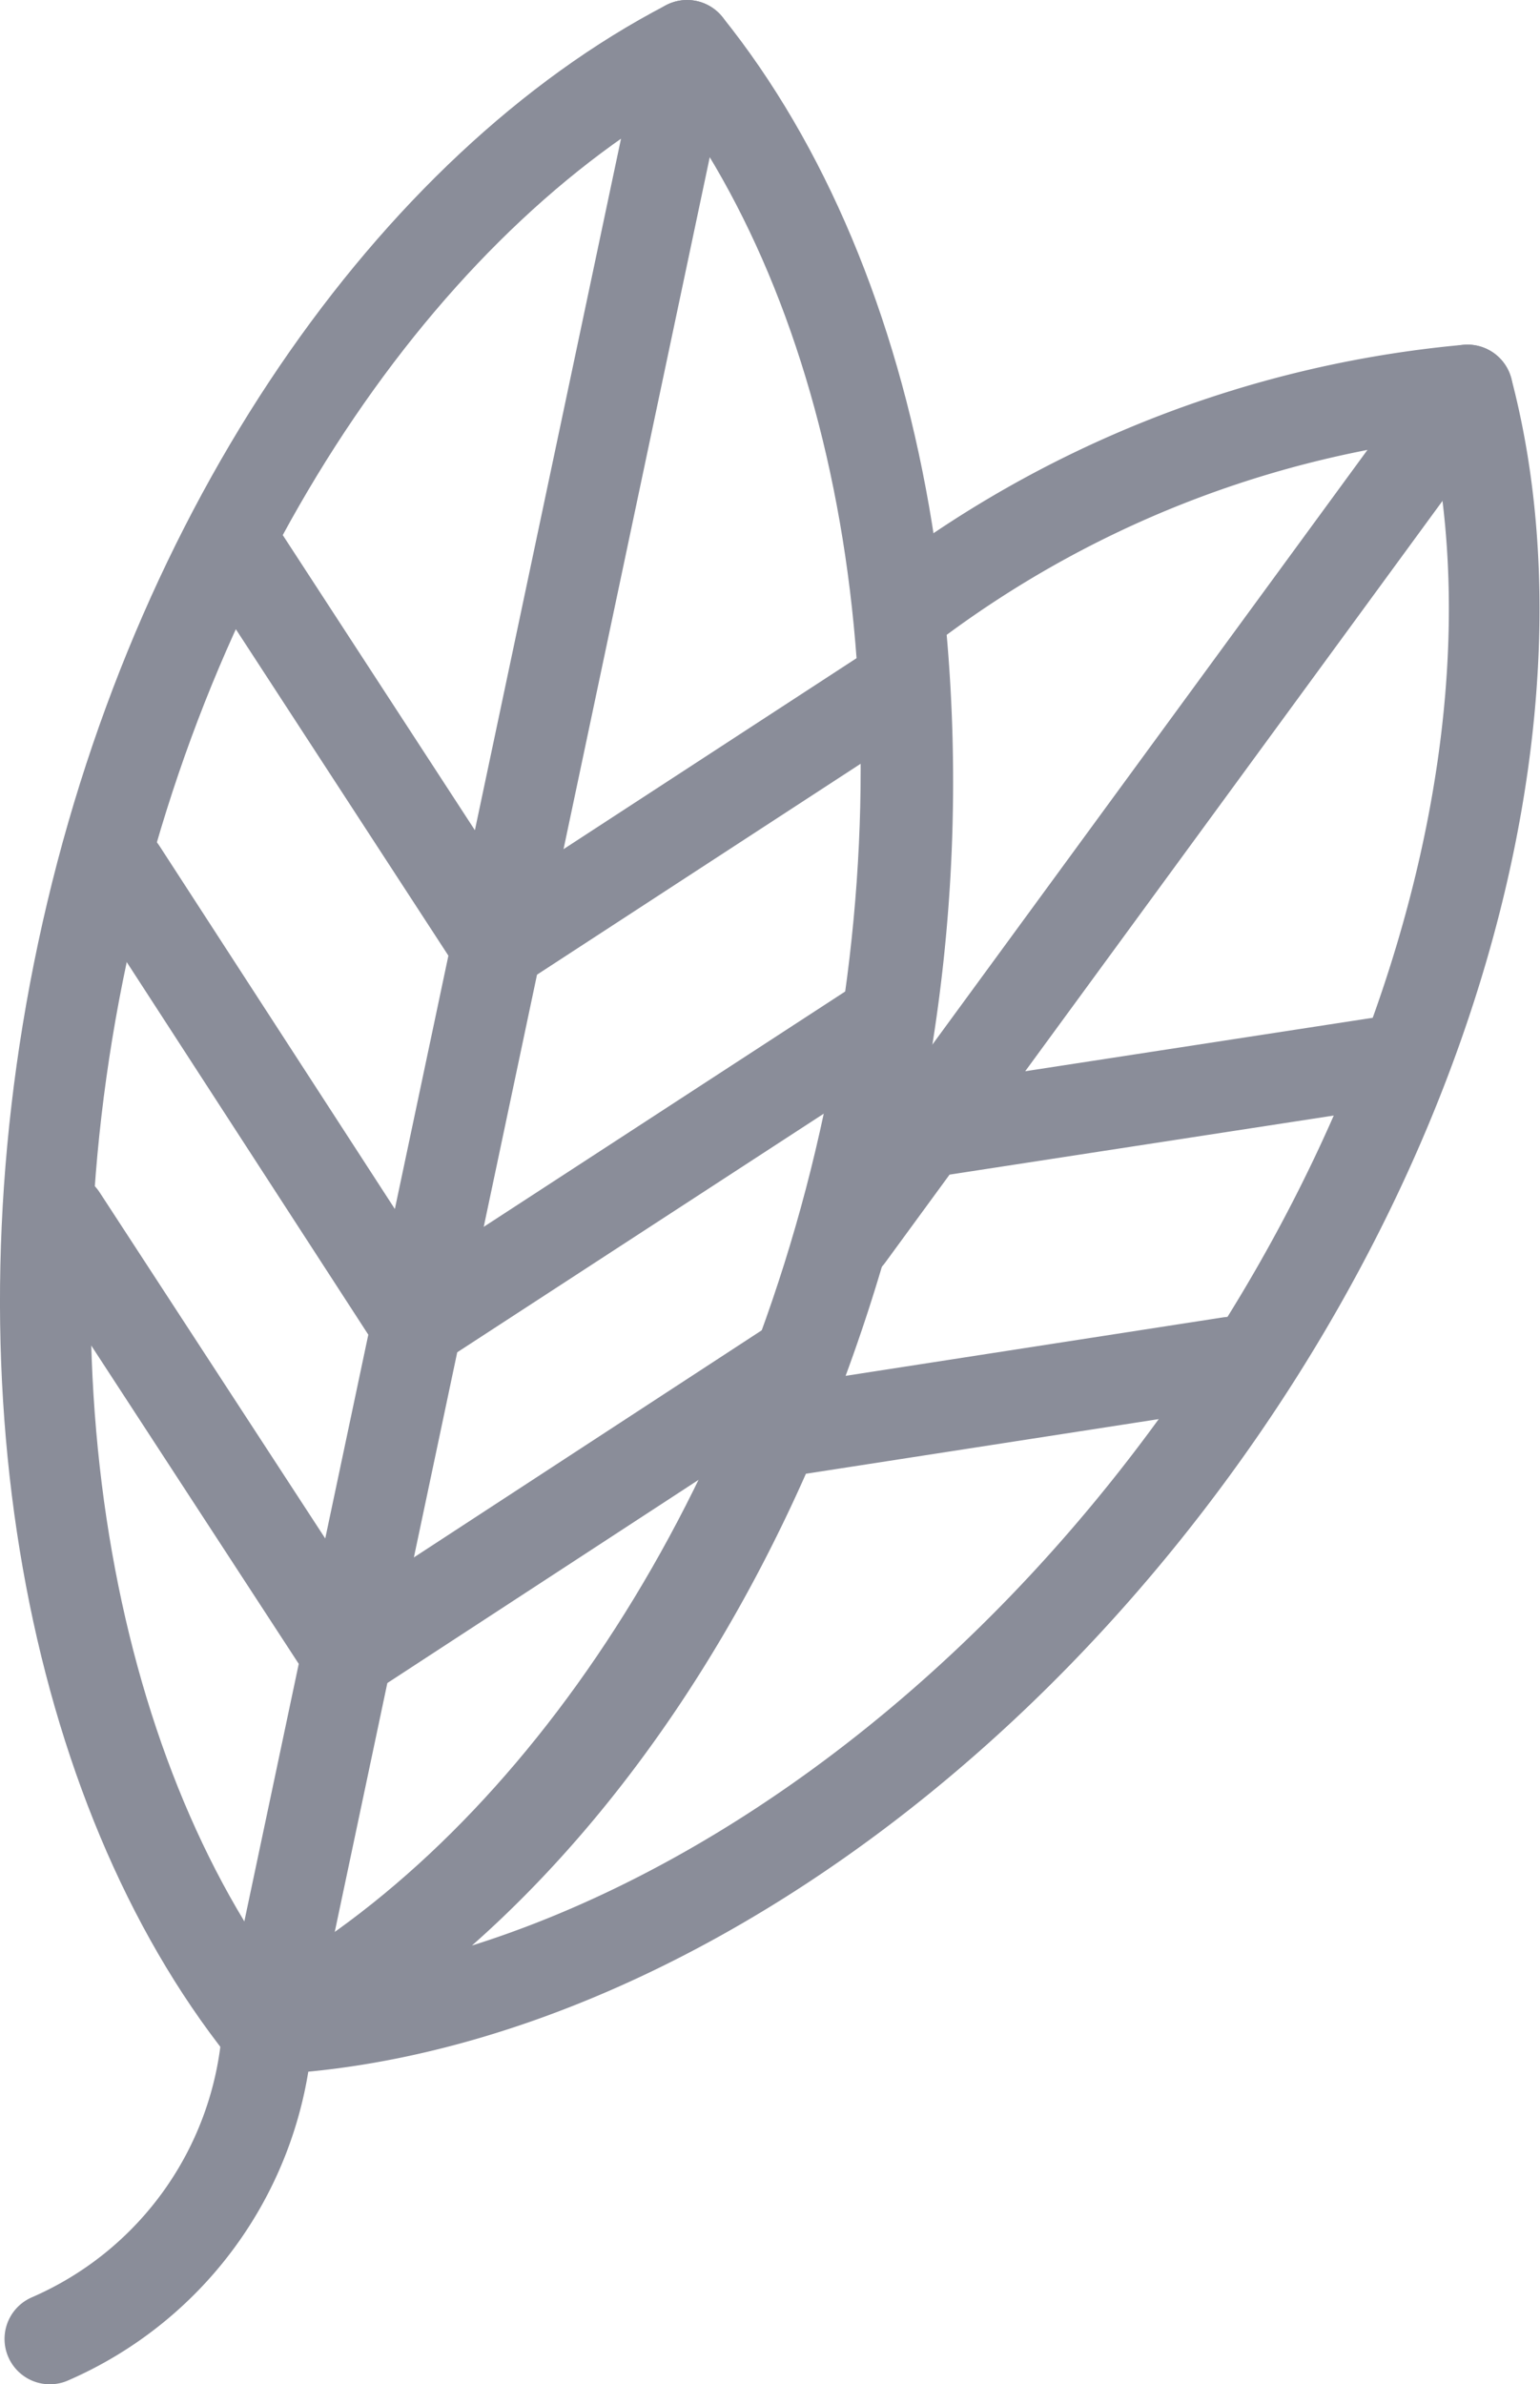
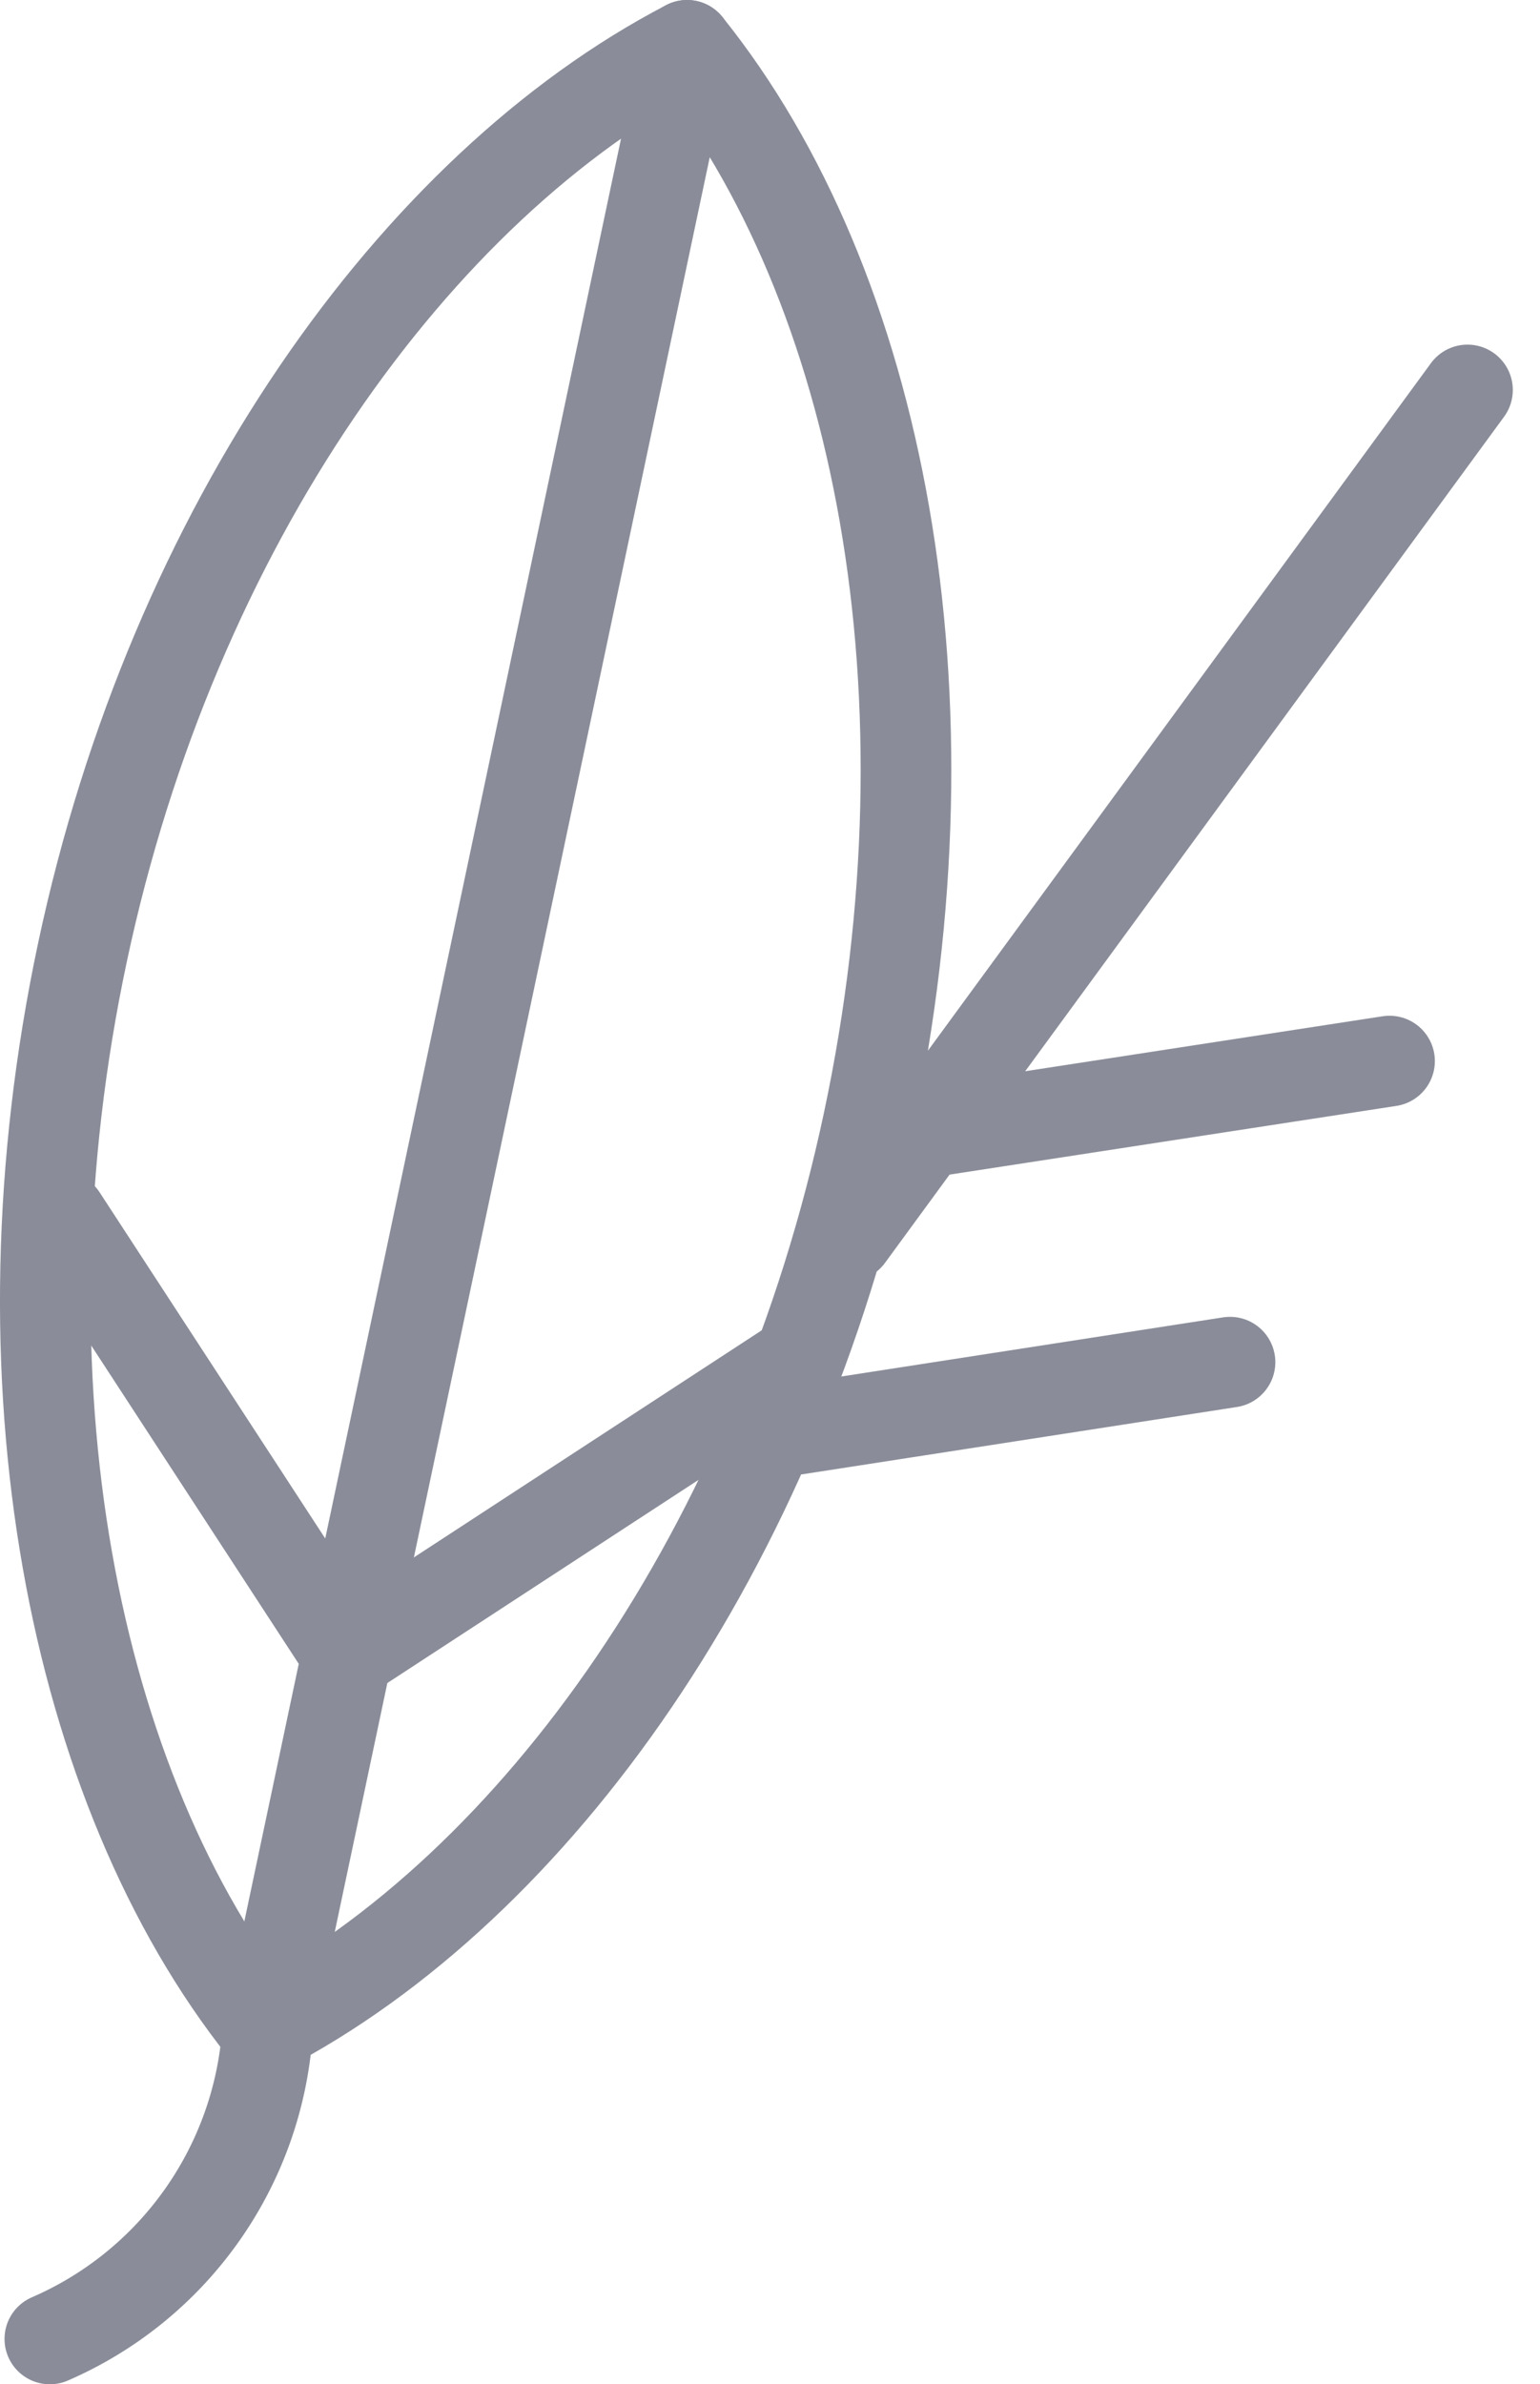
<svg xmlns="http://www.w3.org/2000/svg" viewBox="0 0 16.99 26.29">
  <defs>
    <style>.cls-1{fill:none;stroke:#8a8d99;stroke-linecap:round;stroke-linejoin:round}</style>
  </defs>
  <title>icon-organique</title>
  <g id="Calque_2" data-name="Calque 2">
    <g id="icon-organique">
      <path class="cls-1" d="M9.36 13.63l6.83-9.33m-2.62 10.72l-4.78.74m6.54-4.06l-5.14.79M7.58.5c-3 1.56-5.67 5.3-6.67 10s-.11 9.22 2 11.87c3-1.56 5.67-5.3 6.67-10s.14-9.21-2-11.87z" />
-       <path class="cls-1" d="M16.19 4.3a12 12 0 0 0-6.27 2.47 18 18 0 0 1-.3 5.6c-1 4.68-3.58 8.39-6.58 10 3.39-.2 7.29-2.52 10.12-6.39s3.9-8.37 3.03-11.68z" />
      <path class="cls-1" d="M.55 25.79a4 4 0 0 0 2.4-3.39L7.58.5" />
-       <path class="cls-1" d="M9.6 11.35l-5.01 3.26L1.34 9.6m8.5-2l-4.36 2.84-2.84-4.36" />
      <path class="cls-1" d="M8.78 15.02l-4.95 3.23-3.15-4.83" />
    </g>
  </g>
</svg>